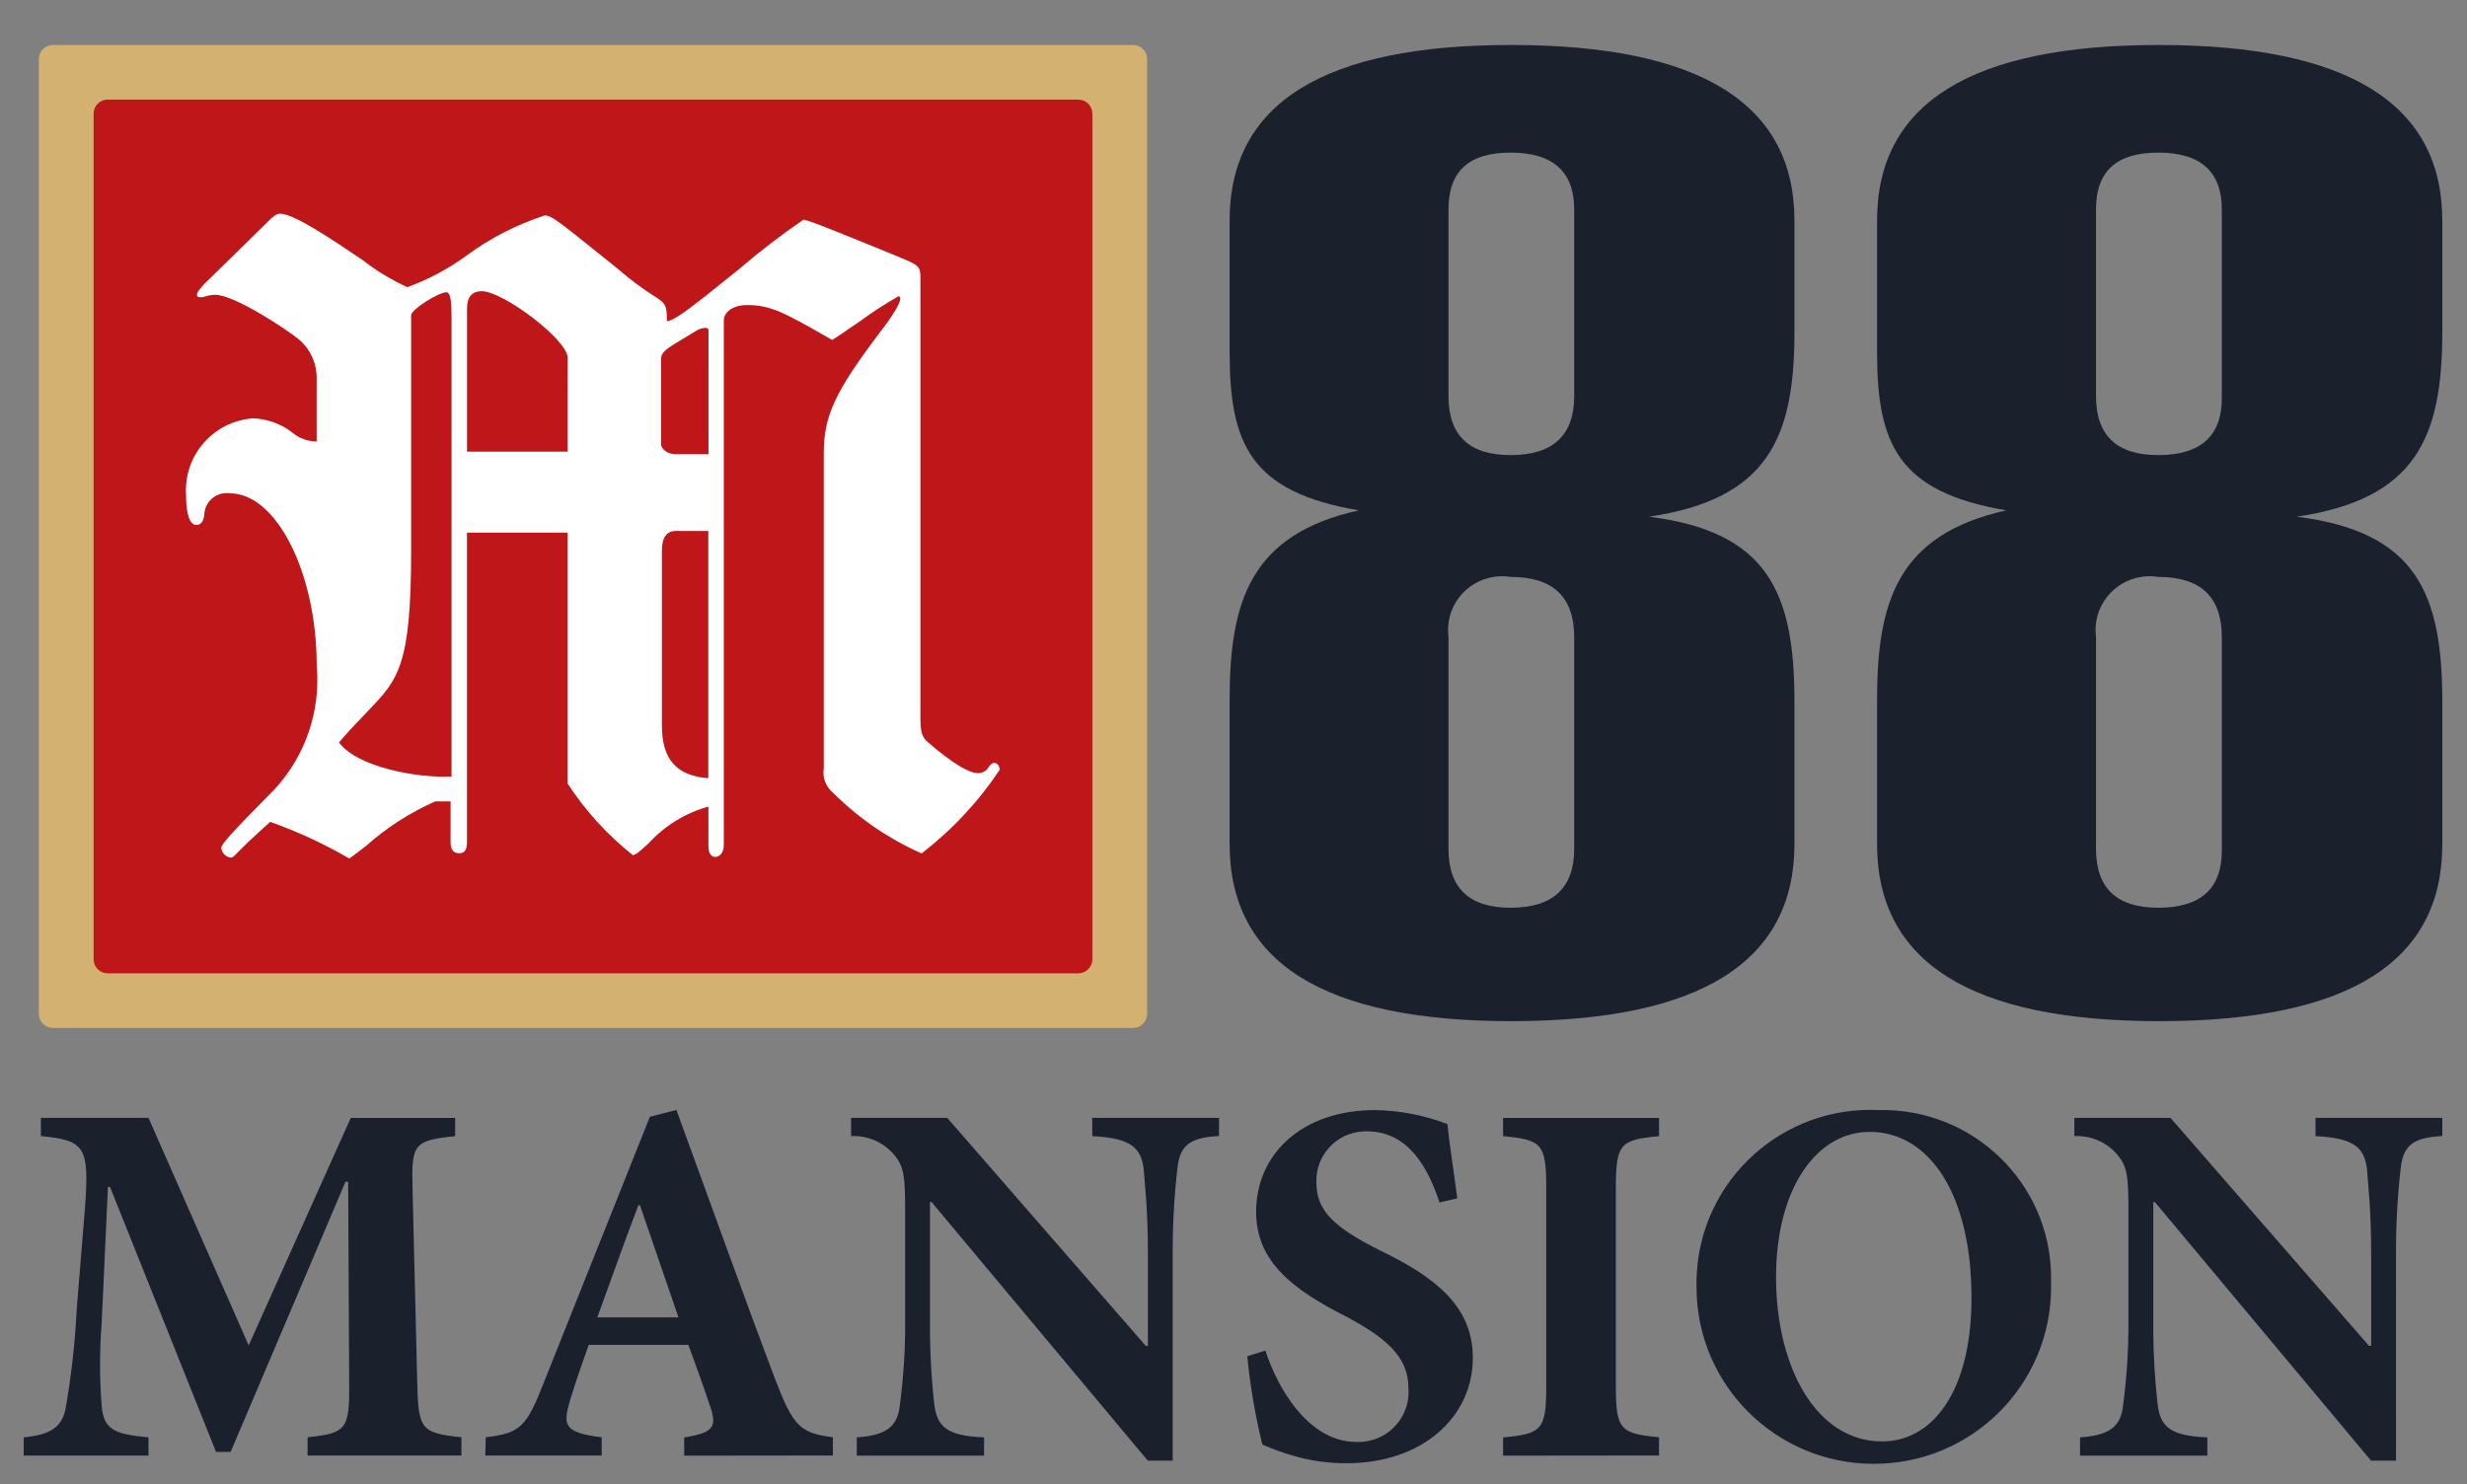
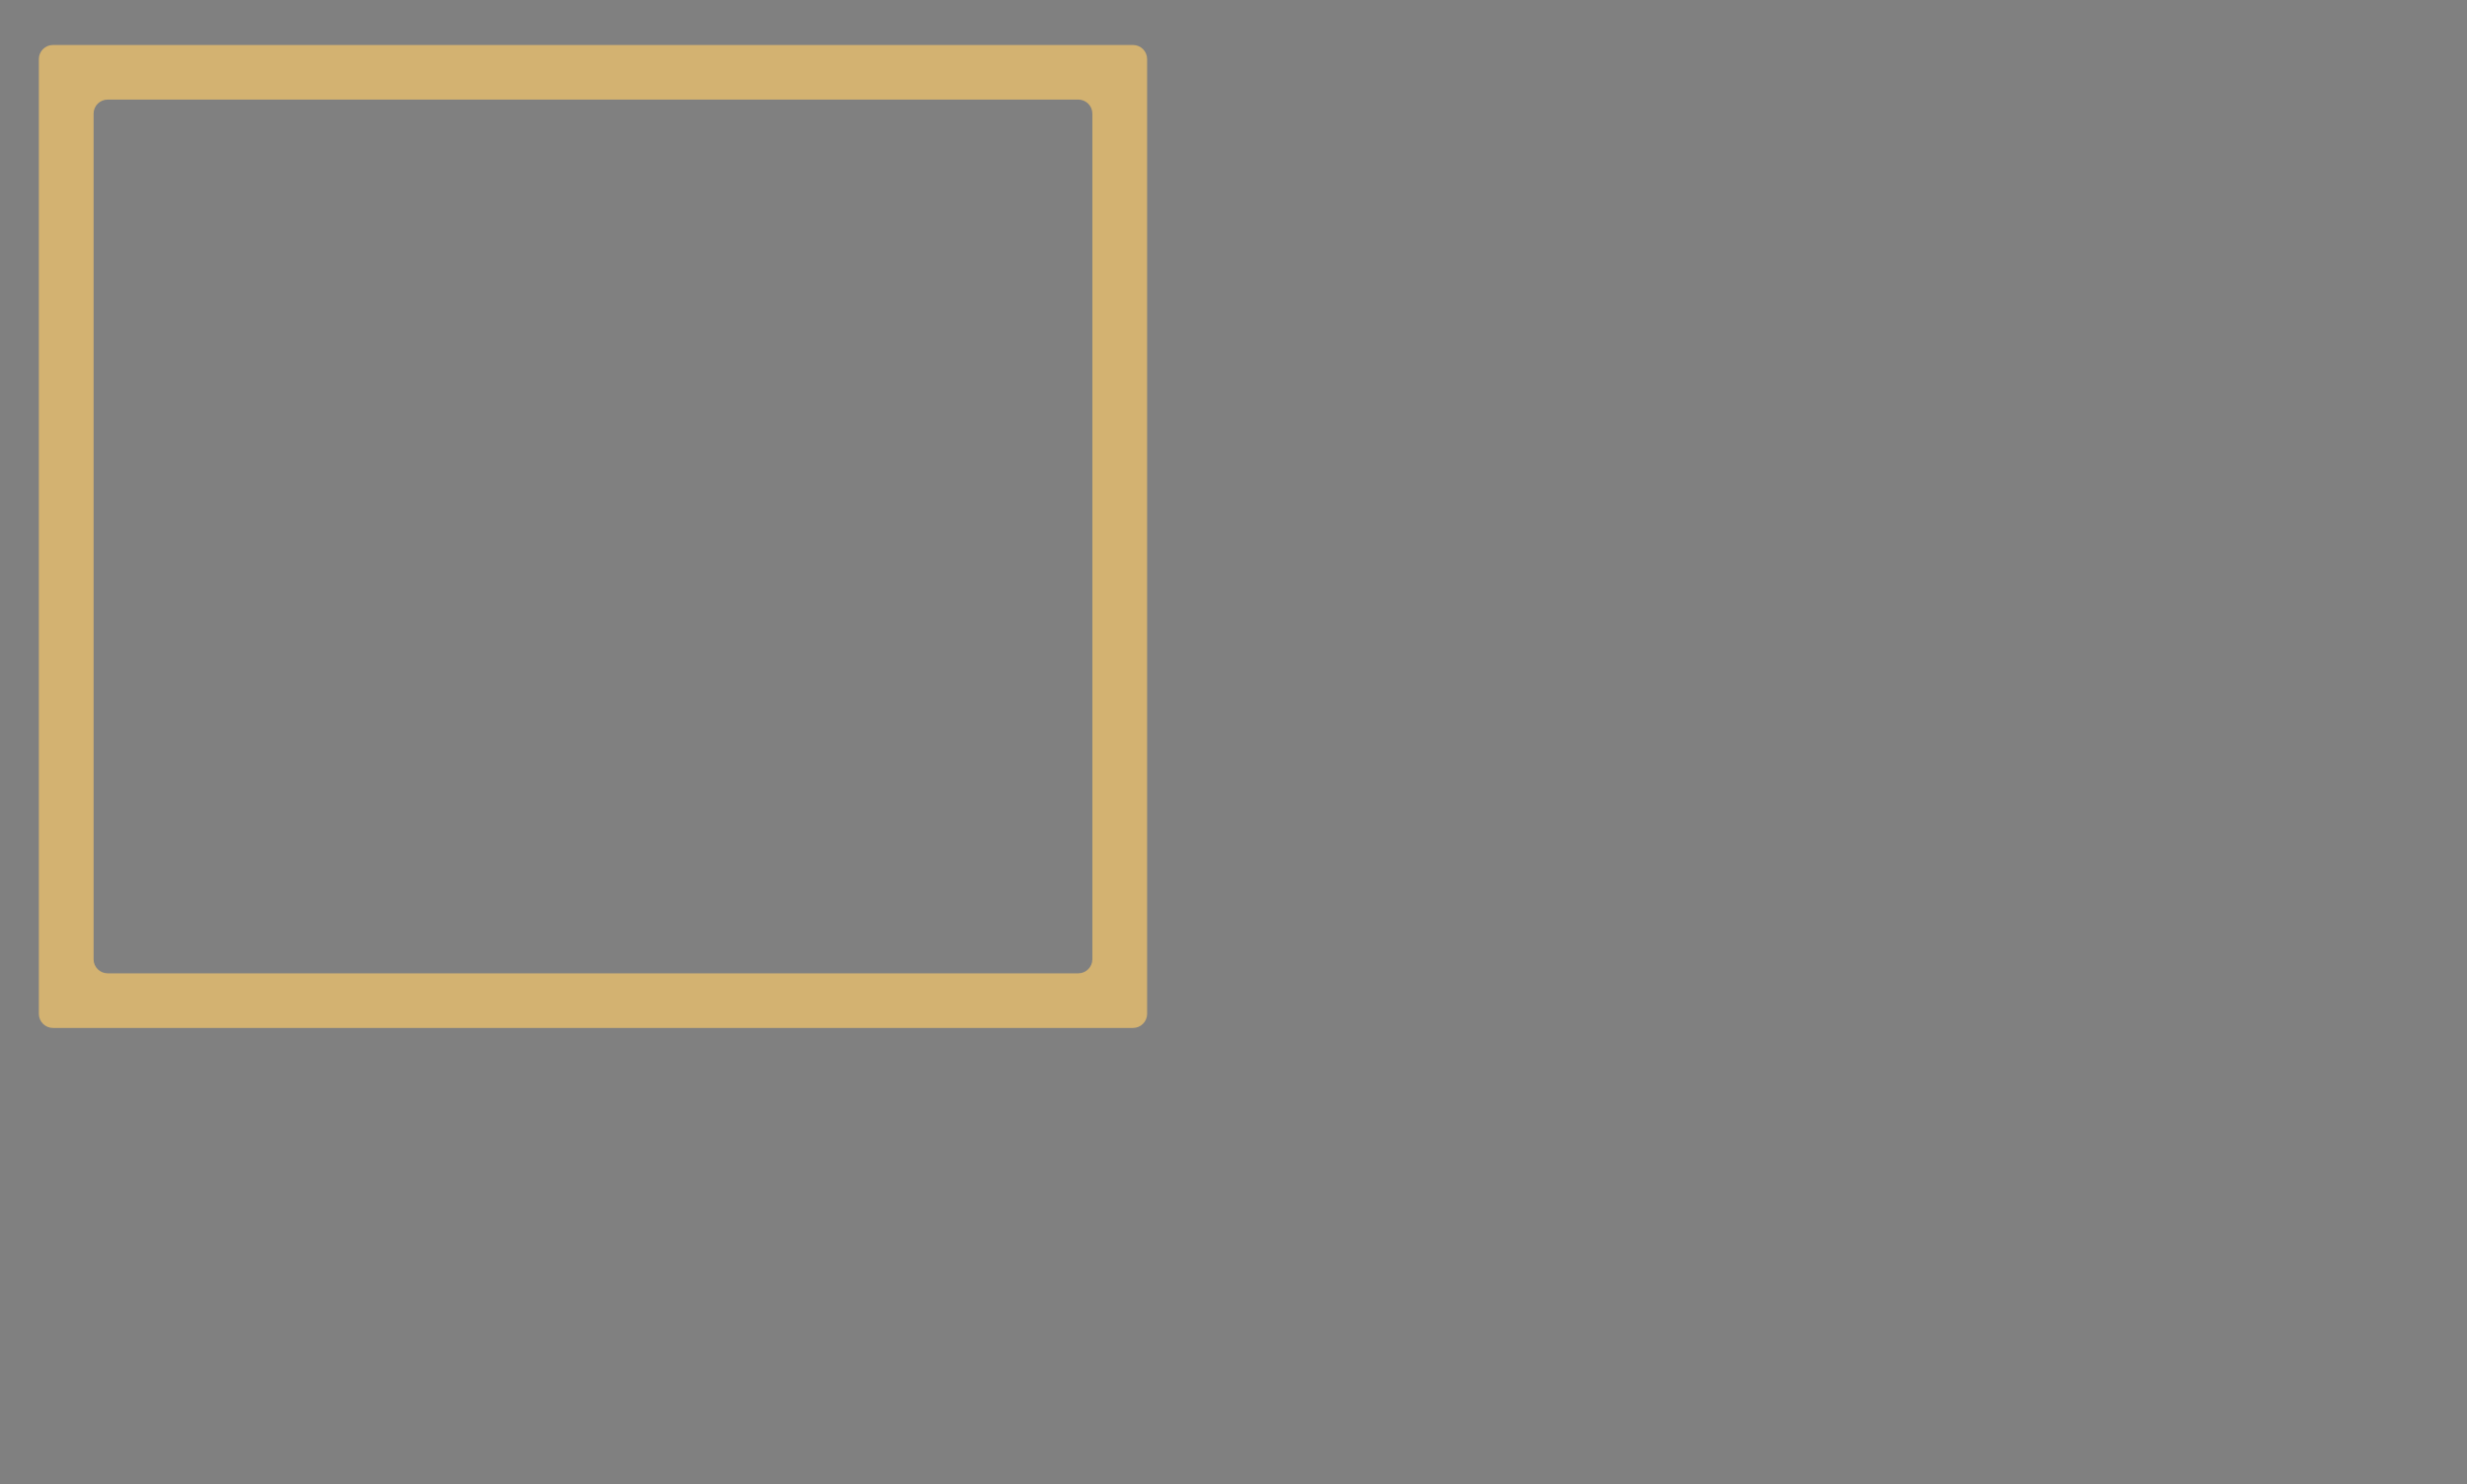
<svg xmlns="http://www.w3.org/2000/svg" version="1.1" id="Layer_3" x="0px" y="0px" width="200px" height="120.334px" viewBox="0 -37.667 200 120.334" enable-background="new 0 -37.667 200 120.334" xml:space="preserve">
  <rect x="0" y="-37.667" width="200" height="120.334" fill="#808080" stroke="none" />
  <g id="Shape_1_copy_2">
    <g>
-       <path fill-rule="evenodd" clip-rule="evenodd" fill="#1A202C" d="M122.581,45.126c15.264-0.016,22.896-4.801,22.896-14.363V19.218    c0-8.785-2.117-13.785-11.791-14.99c9.674-1.434,11.791-6.432,11.791-14.988v-9.018c0-9.477-7.633-14.225-22.896-14.242    c-15.266-0.018-22.896,4.729-22.896,14.242v10.625c0,7.465,1.66,11.371,10.475,12.865c-8.814,1.951-10.475,7.408-10.475,15.391    v11.66C99.685,40.353,107.315,45.142,122.581,45.126z M117.431-20.698c0-3.1,1.66-4.596,5.035-4.596    c3.435,0,5.153,1.553,5.153,4.596v15.164c0,3.158-1.719,4.766-5.153,4.766c-3.375,0-5.035-1.607-5.035-4.766V-20.698z     M121.19,9.093c0.424-0.057,0.854-0.051,1.275,0.016c3.435,0,5.153,1.611,5.153,4.883v17.164c0,3.17-1.719,4.775-5.153,4.775    c-3.375,0-5.035-1.609-5.035-4.768V13.992C117.11,11.605,118.793,9.412,121.19,9.093z M175.086,45.126    c15.296,0,22.933-4.789,22.911-14.363V19.218c0-8.785-2.119-13.785-11.799-14.99c9.68-1.434,11.799-6.432,11.799-14.988v-9.018    c0-9.477-7.638-14.225-22.911-14.242c-15.274-0.018-22.913,4.729-22.913,14.242v10.625c0,7.465,1.66,11.371,10.485,12.865    c-8.825,1.951-10.485,7.408-10.485,15.391v11.66C152.173,40.353,159.812,45.142,175.086,45.126z M169.925-20.698    c0-3.1,1.662-4.596,5.043-4.596c3.438,0,5.156,1.553,5.156,4.596v15.164c0.058,3.158-1.661,4.766-5.156,4.766    c-3.381,0-5.043-1.607-5.043-4.766V-20.698z M173.689,9.093c0.425-0.059,0.855-0.051,1.278,0.016c3.438,0,5.156,1.611,5.156,4.883    v17.164c0.058,3.17-1.661,4.775-5.156,4.775c-3.381,0-5.043-1.609-5.043-4.768V13.992C169.606,11.603,171.292,9.41,173.689,9.093z     M33.823,74.355l-0.38-15.736c-0.083-3.494,0.085-3.832,3.456-4.168v-1.48h-8.463l-8.274,18.443l-8.124-18.447H3.316v1.48    c3.622,0.336,3.918,0.924,3.581,5.727l-0.676,8.295c-0.133,2.664-0.429,5.326-0.883,7.959c-0.254,1.477-1.063,2.232-3.416,2.441    v1.48h10.115v-1.48c-2.782-0.25-3.625-0.635-3.791-2.535c-0.182-2.256-0.182-4.521,0-6.781L8.751,58.57h0.17l8.594,21.48h1.182    l9.314-21.906h0.214l0.083,16.213c0.043,3.877-0.213,4.172-3.372,4.508v1.477h12.471v-1.48    C34.117,78.521,33.907,78.228,33.823,74.355z M62.886,74.271c-2.739-7.242-5.352-14.576-8.05-21.941l-2.149,0.547L44.05,74.525    c-1.391,3.541-1.896,4.004-4.667,4.34l-0.042,1.477h9.438v-1.477c-3.075-0.381-3.158-0.969-2.568-2.99    c0.506-1.688,1.062-3.197,1.517-4.504h8.077c0.637,1.723,1.273,3.494,1.688,4.758c0.673,1.854,0.462,2.355-2.026,2.748v1.479    l12.056-0.014v-1.48C64.866,78.521,64.317,77.978,62.886,74.271z M48.427,69.142c1.097-2.99,2.148-6.023,3.33-9.096h0.125    l3.121,9.096H48.427z M88.548,54.447c3.076,0.164,3.961,0.879,4.172,2.691c0.085,1.223,0.34,3.203,0.34,6.908v7.41h-0.17    L76.794,52.97h-7.797v1.477c1.339-0.068,2.634,0.492,3.497,1.518c0.802,0.969,0.886,1.771,0.886,4.506v8.803    c0.023,2.322-0.119,4.641-0.426,6.945c-0.166,1.813-1.136,2.49-3.494,2.654v1.48h10.316v-1.48    c-3.119-0.123-3.834-0.924-4.045-2.777c-0.246-2.268-0.358-4.545-0.338-6.822v-9.484h0.127L93.05,80.759h2.021V64.042    c-0.011-2.338,0.117-4.672,0.381-6.994c0.211-1.934,1.095-2.482,3.371-2.609l0.008-1.473H88.548V54.447z M111.945,63.748    c-3.708-1.852-5.225-3.201-5.225-5.518c-0.095-2.207,1.623-4.074,3.839-4.168c0.082-0.004,0.165-0.004,0.248-0.004    c3.455,0,5.015,3.117,5.898,5.771l1.436-0.336c-0.341-2.609-0.637-4.465-0.803-6.023c-1.871-0.717-3.854-1.1-5.857-1.133    c-5.983,0-9.648,3.615-9.648,8.25c0,4.045,2.991,6.318,7.332,8.506c3.158,1.689,5.014,3.244,5.014,5.73    c0.205,2.229-1.439,4.201-3.679,4.406c-0.178,0.016-0.357,0.023-0.535,0.016c-4.046,0-6.533-4.721-7.376-7.412l-1.473,0.463    c0.236,2.412,0.644,4.805,1.223,7.158c0.834,0.369,1.693,0.678,2.57,0.928c1.383,0.398,2.816,0.596,4.256,0.588    c6.152,0,10.238-3.746,10.238-8.547C119.403,68.255,116.368,65.892,111.945,63.748z M121.855,54.451    c3.118,0.295,3.499,0.588,3.499,4.168V74.75c0,3.533-0.381,3.832-3.499,4.127v1.479l12.642-0.014v-1.48    c-3.119-0.295-3.499-0.592-3.499-4.127V58.619c0-3.58,0.38-3.873,3.499-4.168v-1.48h-12.642V54.451z M153.038,52.337    c-0.236-0.008-0.472-0.008-0.707,0c-7.785-0.381-14.401,5.6-14.779,13.354c-0.018,0.334-0.021,0.67-0.014,1.006    c-0.006,7.902,6.423,14.314,14.36,14.322c7.937,0.008,14.376-6.393,14.382-14.297c0-0.119,0-0.242-0.004-0.361    C166.511,58.849,160.582,52.572,153.038,52.337z M152.583,79.201c-5.395,0-8.598-6.107-8.598-13.309    c-0.002-7.273,3.328-11.789,7.584-11.789h0.002c4.844,0,8.258,5.057,8.258,13.436C159.829,75.287,156.585,79.201,152.583,79.201z     M187.718,52.966v1.48c3.079,0.164,3.963,0.879,4.175,2.691c0.082,1.223,0.337,3.203,0.337,6.908v7.41h-0.171L175.964,52.97    h-7.795v1.477c1.338-0.068,2.634,0.492,3.497,1.518c0.8,0.969,0.884,1.771,0.884,4.506v8.803c0.021,2.322-0.12,4.641-0.424,6.945    c-0.17,1.813-1.14,2.49-3.498,2.654v1.48h10.322v-1.48c-3.119-0.123-3.832-0.924-4.044-2.777    c-0.245-2.268-0.359-4.545-0.339-6.822v-9.484h0.127l17.529,20.971h2.021V64.042c-0.01-2.338,0.116-4.672,0.381-6.994    c0.213-1.934,1.096-2.482,3.371-2.609L198,52.966H187.718z M57.421,25.431V5.384h-2.637c-0.76,0-1.124,0.557-1.124,1.586v14.178    C53.66,23.916,54.847,25.222,57.421,25.431z" />
-     </g>
+       </g>
  </g>
  <g id="Shape_1_copy_3">
    <g>
-       <path fill-rule="evenodd" clip-rule="evenodd" fill="#BF1719" d="M89.87-31.989H6.06c-0.606,0-1.098,0.486-1.098,1.088V42.9    c0,0.602,0.491,1.088,1.098,1.088H89.87c0.605,0,1.096-0.486,1.096-1.088v-73.801C90.966-31.502,90.476-31.989,89.87-31.989z" />
-     </g>
+       </g>
  </g>
  <g id="Shape_1_copy">
    <g>
      <path fill-rule="evenodd" clip-rule="evenodd" fill="#D3B271" d="M91.853-34.02H4.296c-0.633,0-1.146,0.512-1.146,1.141v77.414    c0,0.629,0.514,1.141,1.146,1.141h87.557c0.632,0,1.145-0.512,1.145-1.141v-77.414C92.997-33.508,92.484-34.02,91.853-34.02z     M88.558,40.107c0,0.629-0.512,1.139-1.143,1.141H8.731c-0.631,0-1.143-0.508-1.143-1.139v-68.561c0-0.629,0.51-1.139,1.141-1.141    h78.684c0.631,0,1.145,0.51,1.145,1.139V40.107z" />
    </g>
  </g>
  <g id="Shape_1">
    <g>
-       <path fill-rule="evenodd" clip-rule="evenodd" fill="#FFFFFF" d="M80.63,24.191c-0.214,0-0.291,0.063-0.637,0.545    c-0.188,0.182-0.437,0.281-0.696,0.283c-0.694,0-1.958-0.688-4.044-2.486c-0.494-0.404-0.636-0.826-0.636-2v-35.764    c0-0.828-0.206-0.967-1.532-1.514c-4.533-1.861-7.6-3.113-7.947-3.113c-1.814,1.244-3.561,2.584-5.229,4.016    c-4.377,3.537-5.15,4.082-5.846,4.225c0-1.314-0.064-1.457-1.186-2.143c-0.953-0.619-1.859-1.301-2.717-2.045    c-0.248-0.205-0.463-0.381-0.636-0.52l-0.716-0.572l-0.018-0.014c-3.563-2.867-4.104-3.289-4.622-3.289    c-2.286,0.74-4.435,1.842-6.364,3.266c-1.467,1.07-3.078,1.93-4.785,2.549c-1.277-0.582-2.482-1.311-3.589-2.174    c-2.521-1.703-5.601-3.781-6.713-3.781c-0.209,0.01-0.405,0.096-0.556,0.24l-0.139,0.105l-5.498,5.391l-0.129,0.15    c-0.313,0.365-0.425,0.498-0.425,0.678c0,0.15,0.075,0.213,0.286,0.213c0.154-0.008,0.306-0.037,0.451-0.086    c0.238-0.074,0.484-0.115,0.732-0.117c1.613,0,5.926,2.904,6.761,3.59c0.964,0.805,1.505,2.002,1.472,3.254v5.047    c-0.734,0-1.441-0.26-1.996-0.74c-0.907-0.695-2.01-1.092-3.155-1.135c-3.222,0.23-5.649,3.012-5.437,6.221    c0,1.518,0.285,2.422,0.839,2.422c0.288,0,0.573-0.193,0.637-0.826c0.002-0.076,0.009-0.148,0.021-0.221    c0.149-0.986,1.074-1.664,2.064-1.516c3.759,0,7.031,6.439,7.031,13.975c0.33,3.666-0.908,7.301-3.408,10.012    c-3.556,3.609-4.328,4.438-4.328,4.783c0.05,0.4,0.37,0.715,0.772,0.764c0.165,0,0.312-0.16,0.588-0.447    c0.09-0.094,0.192-0.199,0.313-0.316c0.319-0.328,0.777-0.752,1.365-1.291c0.279-0.25,0.588-0.531,0.926-0.844    c2.225,0.791,4.373,1.783,6.412,2.969c0.283-0.184,0.754-0.551,1.343-1.004c1.675-1.492,3.573-2.713,5.628-3.623h1.242v3.314    c0,0.547,0.198,0.891,0.692,0.891s0.636-0.344,0.636-0.891V5.519h8.153v20.332c1.438,2.207,3.226,4.17,5.292,5.813    c0.238,0,0.689-0.414,1.299-0.975c1.299-1.418,2.973-2.443,4.83-2.959v3.188c0,0.549,0.205,0.893,0.554,0.893    c0.41,0,0.694-0.422,0.694-0.971v-42.525c0-0.703,0.773-1.25,1.879-1.25c1.941,0,3.054,0.633,6.465,2.578l0.441,0.252    c0.337-0.201,1.234-0.816,2.201-1.48c1.016-0.748,2.072-1.436,3.17-2.059c0.348,0,0.221,0.705-1.596,3.051    c-3.492,4.625-4.455,6.641-4.455,9.609v25.598c-0.125,0.754,0.163,1.516,0.758,2c2.065,2.064,4.497,3.729,7.172,4.91    c2.471-1.9,4.611-4.193,6.335-6.787C81.053,24.474,80.841,24.191,80.63,24.191z M36.604,25.291    c-2.787,0.141-7.652-0.764-9.121-2.764c0.836-0.971,1.105-1.252,2.228-2.424l0.142-0.15c2.416-2.516,3.477-3.623,3.477-12.918    v-19.146c0-0.471,2.244-1.861,2.858-1.861c0.27,0,0.412,0.469,0.412,1.861h0.005V25.291z M46.016-1.047H37.86v-11.619    c0-0.904,0.412-1.393,1.188-1.393c1.737,0,6.968,3.941,6.968,5.395V-1.047z M57.421,25.431c-2.574-0.209-3.761-1.516-3.761-4.283    V6.97c0-1.029,0.364-1.586,1.124-1.586h2.637V25.431z M57.437-0.842H54.72c-0.486,0-1.123-0.344-1.123-0.828v-6.922    c0-0.42,0.285-0.701,1.188-1.25l1.594-0.969c0.232-0.15,0.498-0.248,0.773-0.279c0.221,0,0.285,0.07,0.285,0.211V-0.842z" />
-     </g>
+       </g>
  </g>
</svg>